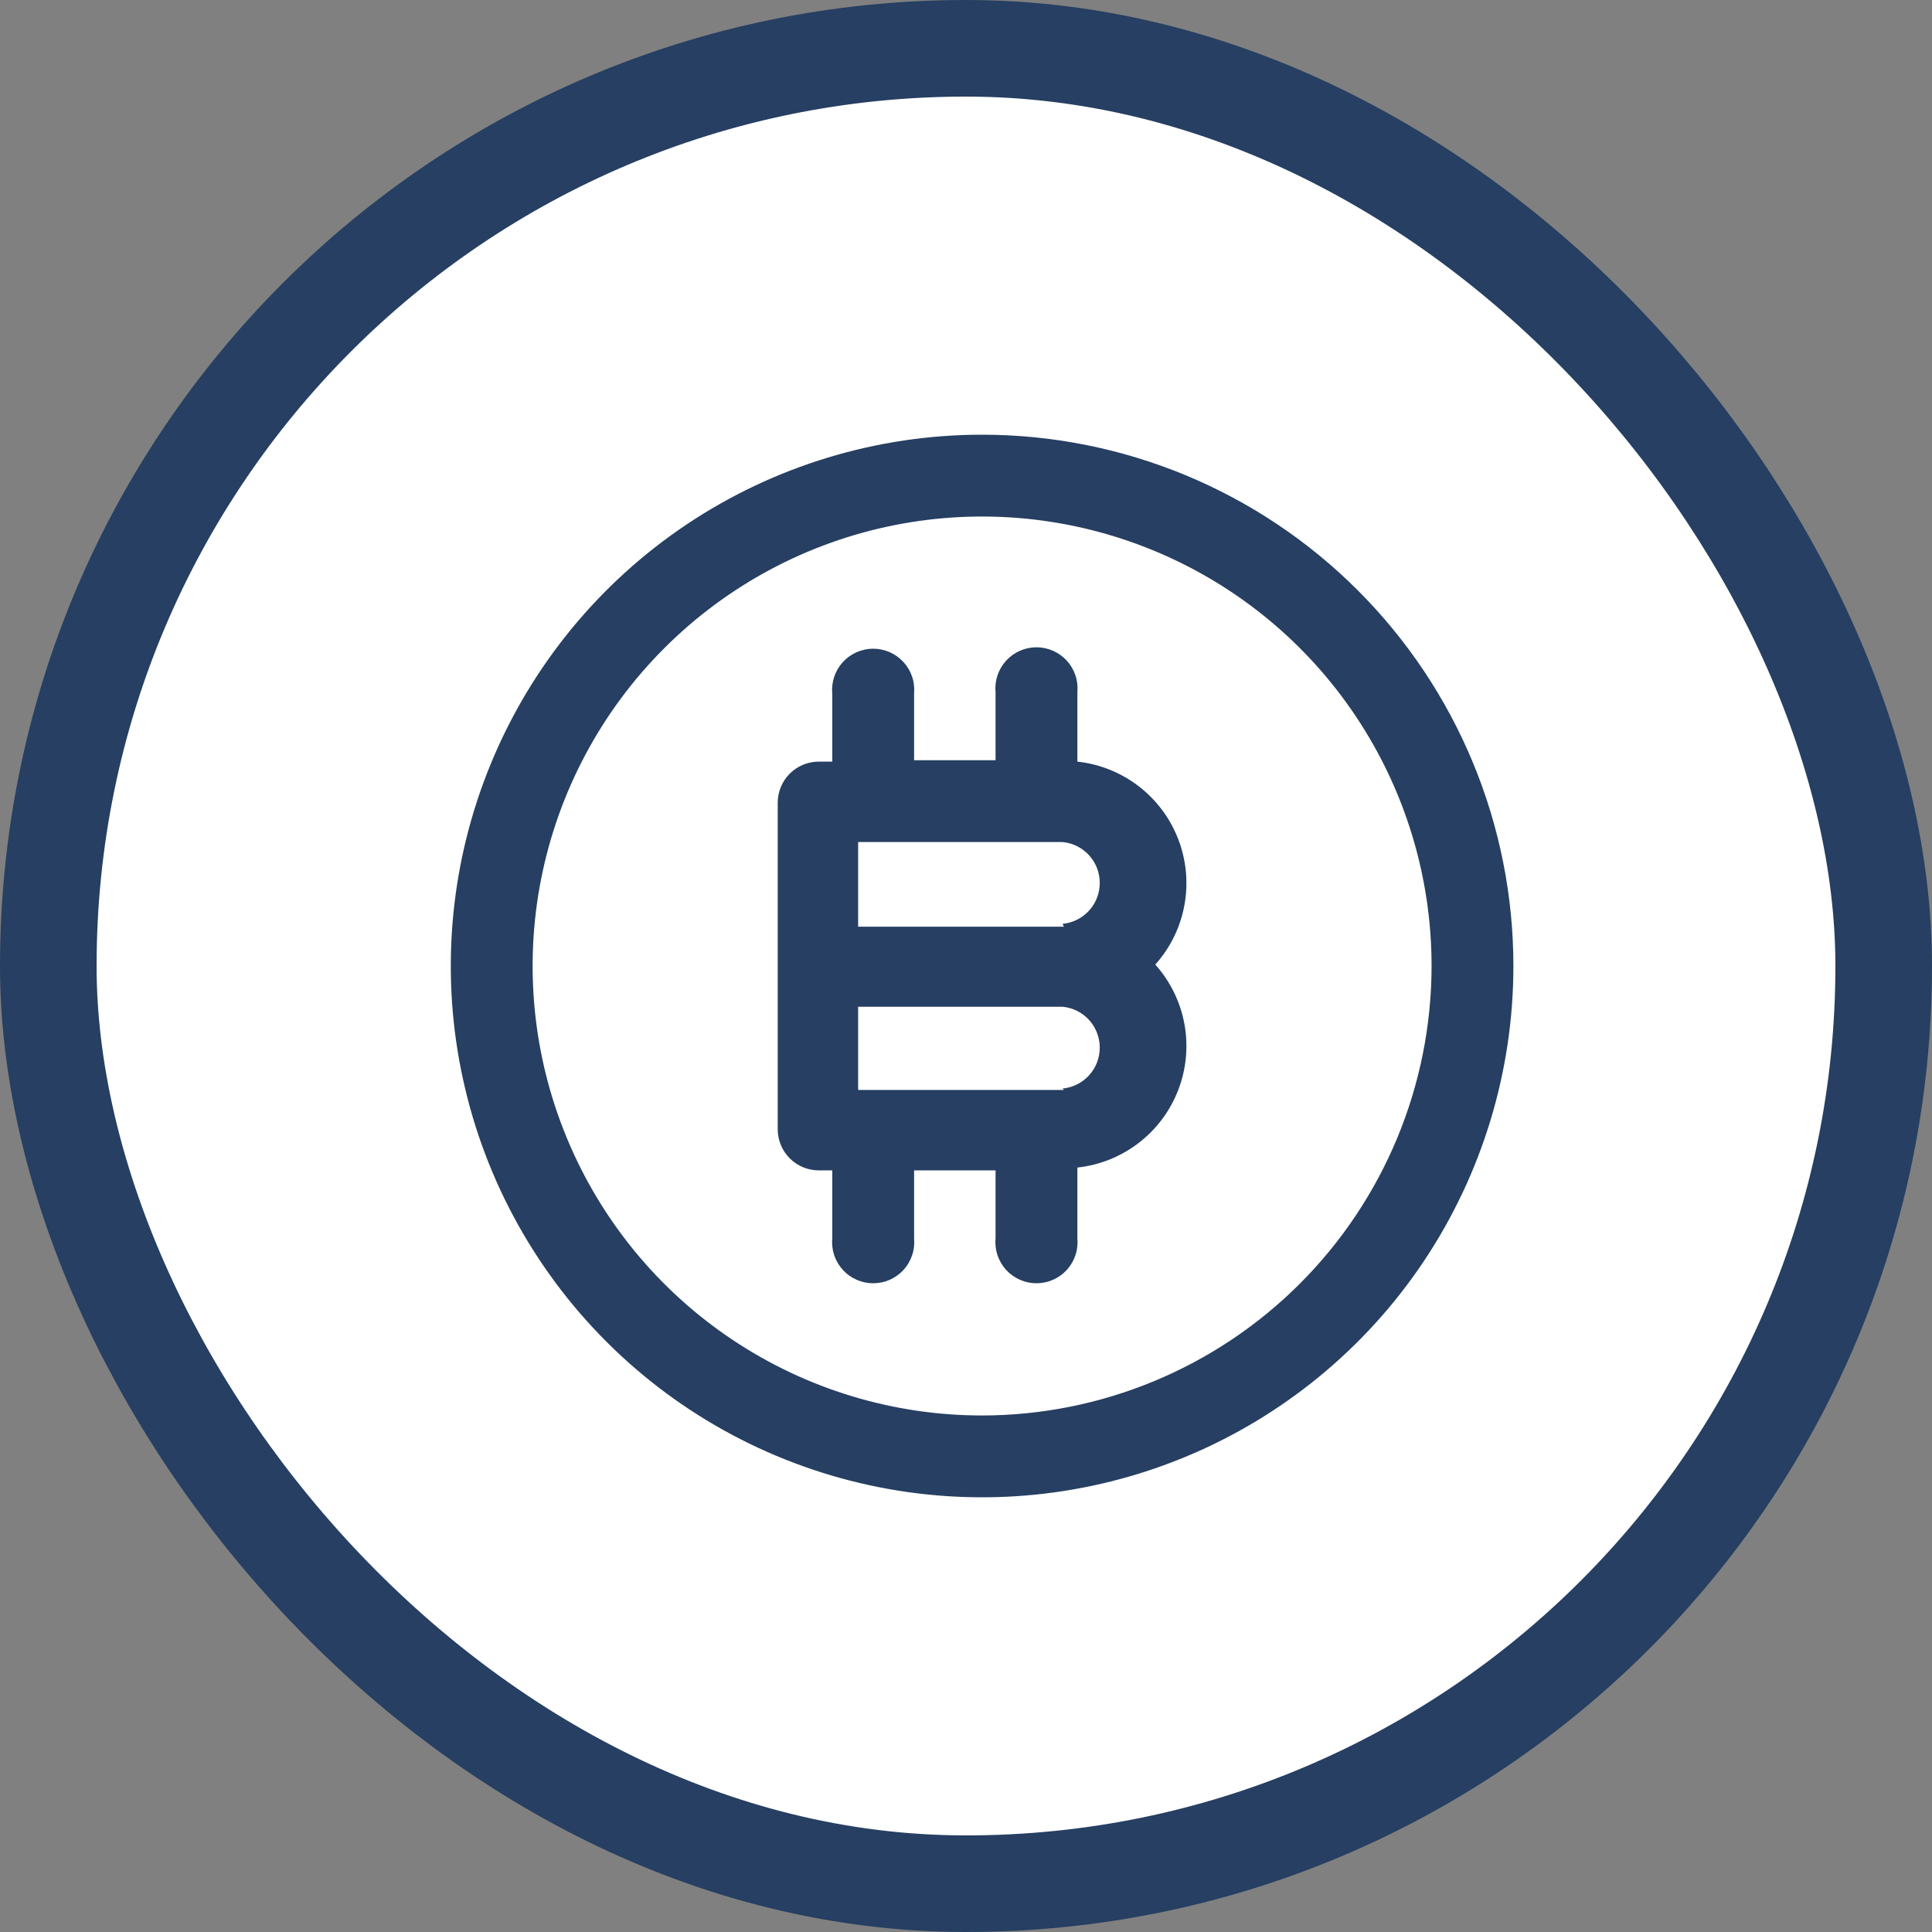
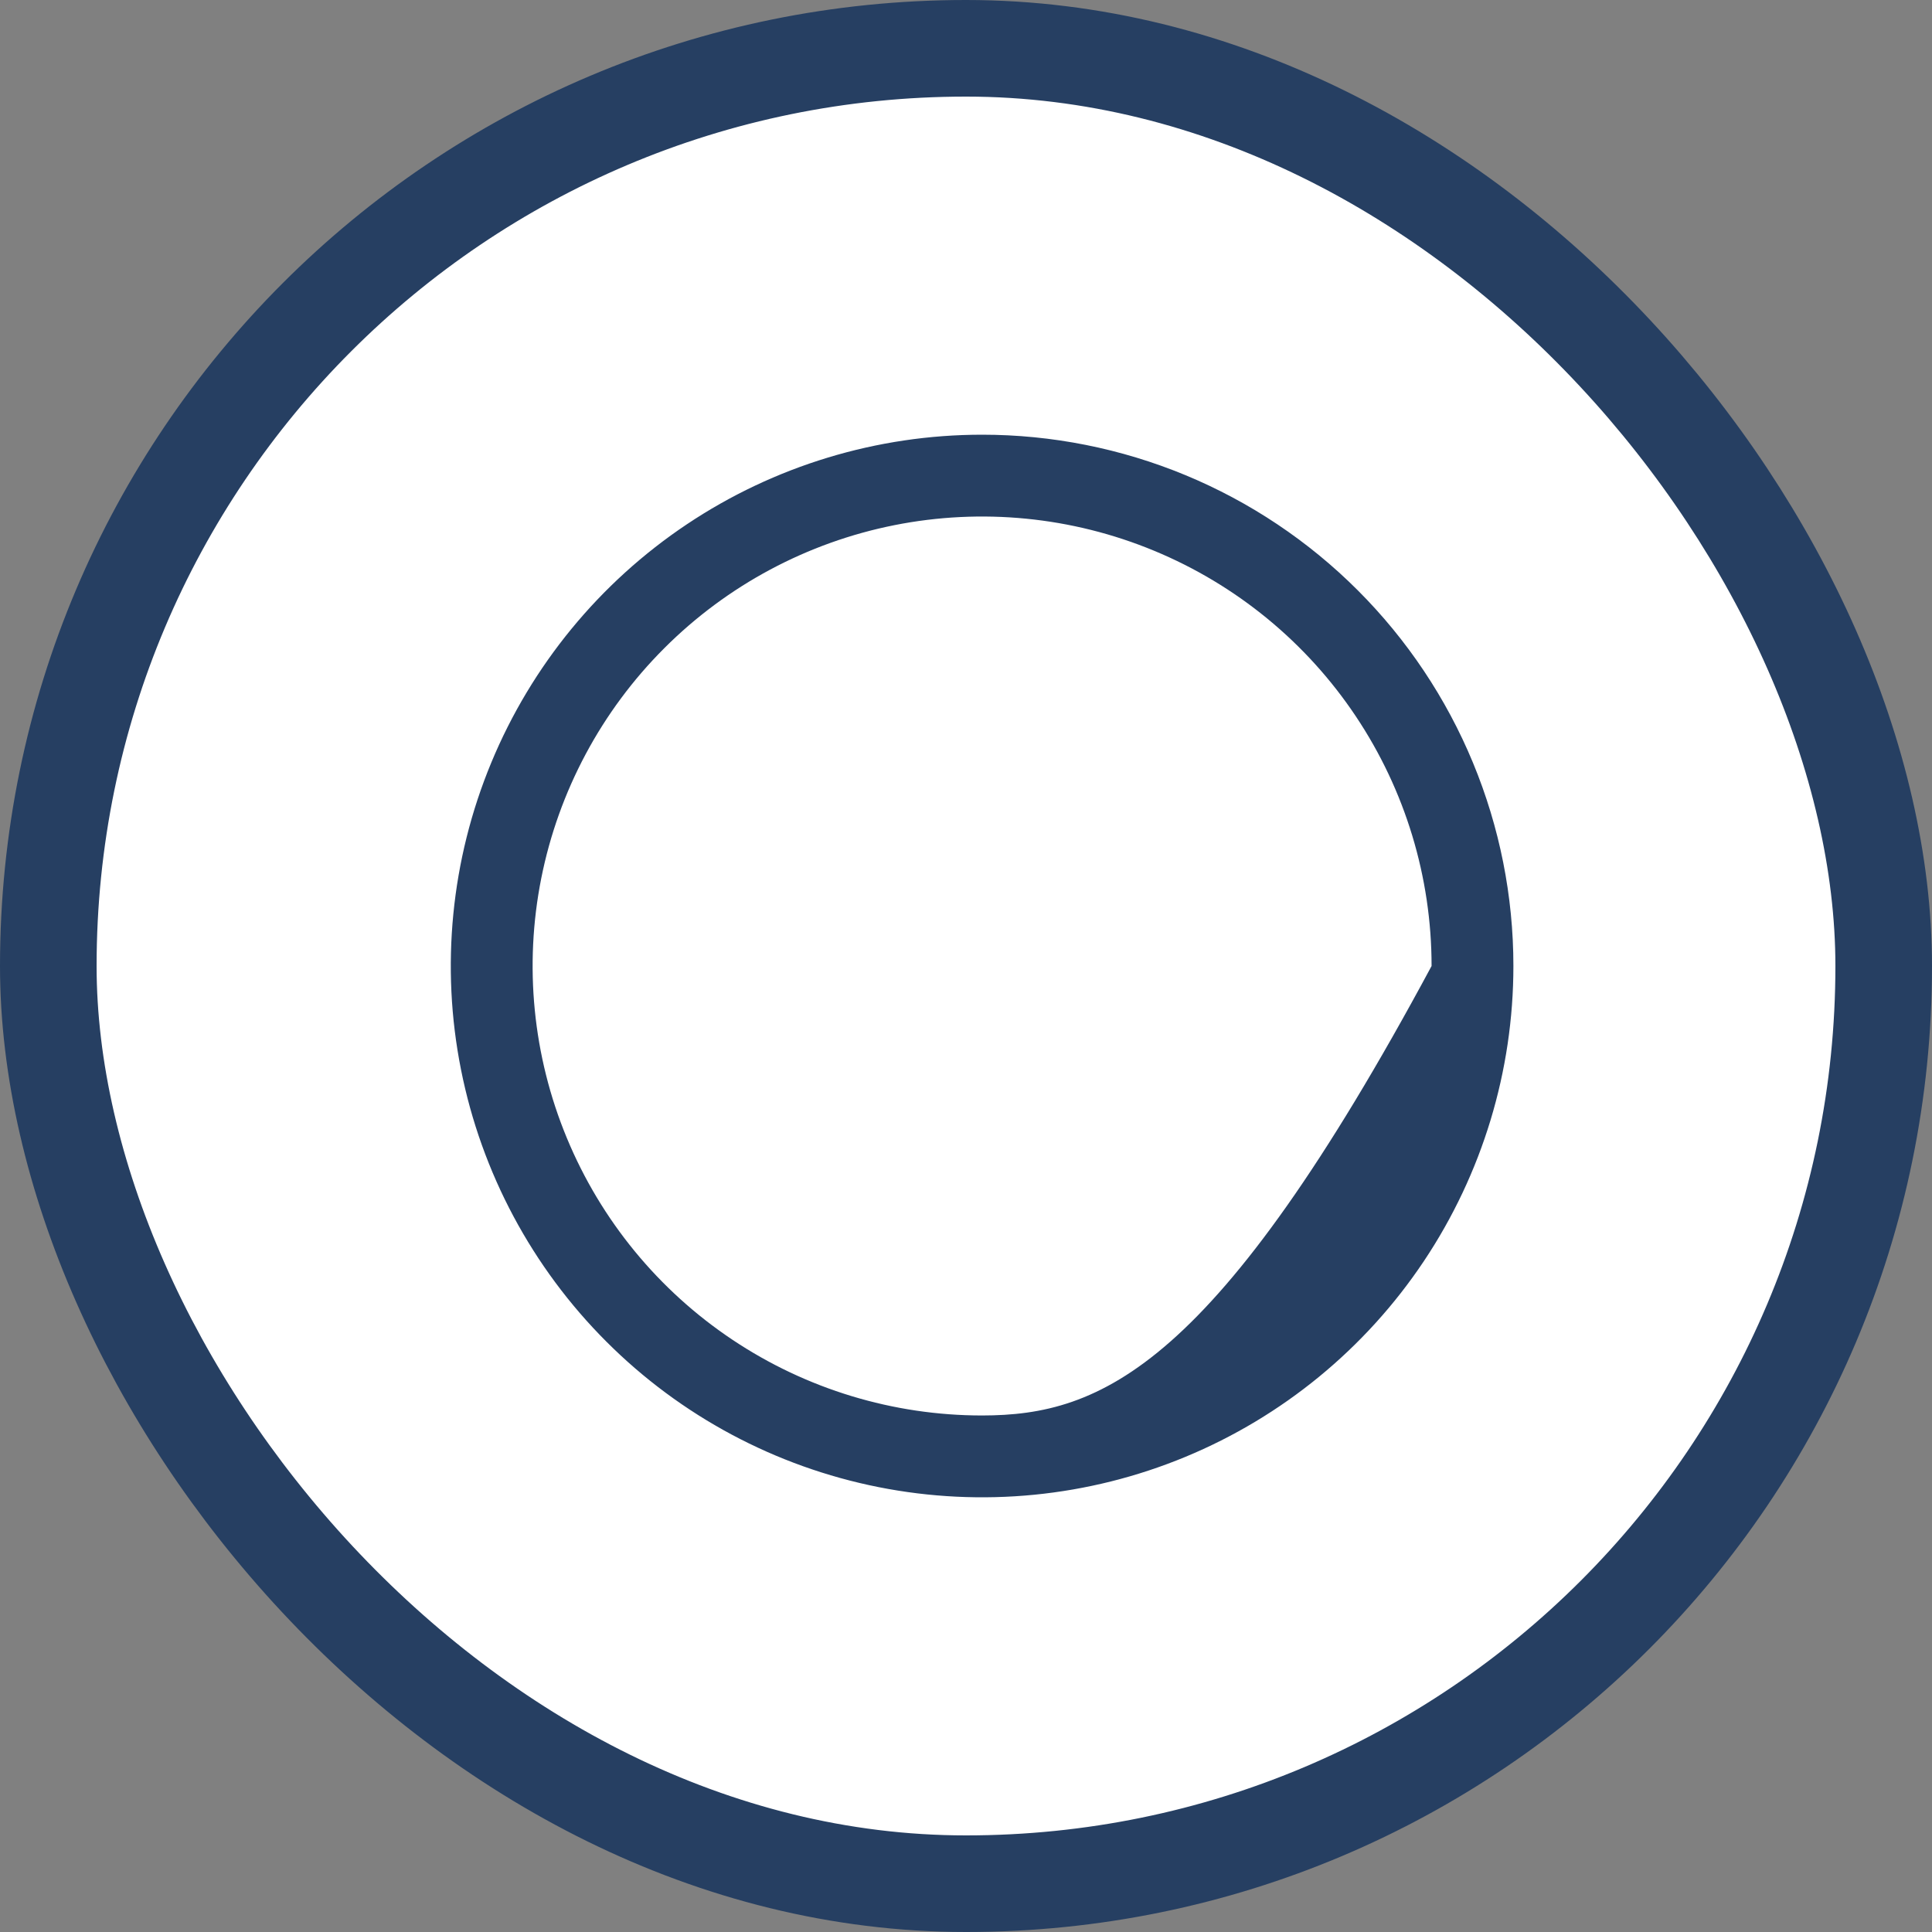
<svg xmlns="http://www.w3.org/2000/svg" width="60" height="60" viewBox="0 0 60 60" fill="none">
  <rect x="0" y="0" width="60" height="60" fill="#808080" stroke="none" />
  <rect x="1.5" y="1.5" width="57" height="57" rx="28.5" fill="white" stroke="#263F62" stroke-width="3" />
-   <path d="M30.5 13.5C27.237 13.5 24.047 14.468 21.333 16.281C18.62 18.094 16.505 20.671 15.256 23.686C14.007 26.701 13.68 30.018 14.317 33.219C14.954 36.42 16.525 39.36 18.833 41.667C21.14 43.975 24.08 45.546 27.281 46.183C30.482 46.82 33.799 46.493 36.814 45.244C39.829 43.995 42.406 41.88 44.219 39.167C46.032 36.453 47 33.263 47 30C47 27.833 46.573 25.688 45.744 23.686C44.915 21.684 43.699 19.865 42.167 18.333C40.635 16.801 38.816 15.585 36.814 14.756C34.812 13.927 32.667 13.5 30.5 13.5ZM30.5 43.959C27.739 43.959 25.04 43.14 22.745 41.606C20.449 40.073 18.66 37.892 17.604 35.342C16.547 32.791 16.271 29.985 16.809 27.277C17.348 24.569 18.677 22.082 20.63 20.13C22.582 18.177 25.069 16.848 27.777 16.309C30.485 15.771 33.291 16.047 35.842 17.104C38.393 18.16 40.573 19.949 42.106 22.245C43.64 24.54 44.459 27.239 44.459 30C44.456 33.701 42.984 37.25 40.367 39.867C37.75 42.484 34.201 43.956 30.5 43.959Z" fill="#263F62" />
-   <path d="M33.459 23.697V21.497C33.475 21.32 33.455 21.142 33.398 20.974C33.342 20.805 33.251 20.65 33.132 20.519C33.012 20.388 32.866 20.283 32.704 20.211C32.541 20.14 32.366 20.102 32.188 20.102C32.011 20.102 31.835 20.14 31.673 20.211C31.51 20.283 31.365 20.388 31.245 20.519C31.126 20.65 31.035 20.805 30.978 20.974C30.922 21.142 30.901 21.32 30.918 21.497V23.609H28.388V21.541C28.404 21.364 28.384 21.186 28.327 21.017C28.271 20.849 28.18 20.694 28.061 20.563C27.941 20.432 27.795 20.327 27.633 20.255C27.471 20.184 27.295 20.146 27.117 20.146C26.94 20.146 26.764 20.184 26.602 20.255C26.439 20.327 26.294 20.432 26.174 20.563C26.055 20.694 25.964 20.849 25.907 21.017C25.851 21.186 25.83 21.364 25.847 21.541V23.653H25.418C25.083 23.656 24.763 23.79 24.526 24.027C24.29 24.263 24.156 24.583 24.153 24.918V35.082C24.156 35.416 24.29 35.737 24.526 35.973C24.763 36.21 25.083 36.344 25.418 36.347H25.847V38.459C25.83 38.636 25.851 38.814 25.907 38.982C25.964 39.151 26.055 39.305 26.174 39.437C26.294 39.568 26.439 39.673 26.602 39.744C26.764 39.816 26.94 39.853 27.117 39.853C27.295 39.853 27.471 39.816 27.633 39.744C27.795 39.673 27.941 39.568 28.061 39.437C28.18 39.305 28.271 39.151 28.327 38.982C28.384 38.814 28.404 38.636 28.388 38.459V36.347H30.918V38.459C30.901 38.636 30.922 38.814 30.978 38.982C31.035 39.151 31.126 39.305 31.245 39.437C31.365 39.568 31.51 39.673 31.673 39.744C31.835 39.816 32.011 39.853 32.188 39.853C32.366 39.853 32.541 39.816 32.704 39.744C32.866 39.673 33.012 39.568 33.132 39.437C33.251 39.305 33.342 39.151 33.398 38.982C33.455 38.814 33.475 38.636 33.459 38.459V36.259C34.153 36.184 34.812 35.919 35.365 35.493C35.918 35.068 36.343 34.498 36.593 33.846C36.843 33.195 36.909 32.487 36.783 31.801C36.657 31.114 36.344 30.476 35.879 29.956C36.344 29.436 36.657 28.797 36.783 28.111C36.909 27.425 36.843 26.717 36.593 26.066C36.343 25.414 35.918 24.844 35.365 24.419C34.812 23.993 34.153 23.728 33.459 23.653V23.697ZM33.041 33.85H26.65V31.265H32.997C33.313 31.294 33.608 31.441 33.822 31.676C34.036 31.911 34.154 32.218 34.154 32.535C34.154 32.853 34.036 33.16 33.822 33.395C33.608 33.63 33.313 33.776 32.997 33.806L33.041 33.85ZM33.041 28.779H26.65V26.15H32.997C33.313 26.179 33.608 26.326 33.822 26.561C34.036 26.796 34.154 27.102 34.154 27.42C34.154 27.738 34.036 28.045 33.822 28.28C33.608 28.515 33.313 28.661 32.997 28.691L33.041 28.779Z" fill="#263F62" />
+   <path d="M30.5 13.5C27.237 13.5 24.047 14.468 21.333 16.281C18.62 18.094 16.505 20.671 15.256 23.686C14.007 26.701 13.68 30.018 14.317 33.219C14.954 36.42 16.525 39.36 18.833 41.667C21.14 43.975 24.08 45.546 27.281 46.183C30.482 46.82 33.799 46.493 36.814 45.244C39.829 43.995 42.406 41.88 44.219 39.167C46.032 36.453 47 33.263 47 30C47 27.833 46.573 25.688 45.744 23.686C44.915 21.684 43.699 19.865 42.167 18.333C40.635 16.801 38.816 15.585 36.814 14.756C34.812 13.927 32.667 13.5 30.5 13.5ZM30.5 43.959C27.739 43.959 25.04 43.14 22.745 41.606C20.449 40.073 18.66 37.892 17.604 35.342C16.547 32.791 16.271 29.985 16.809 27.277C17.348 24.569 18.677 22.082 20.63 20.13C22.582 18.177 25.069 16.848 27.777 16.309C30.485 15.771 33.291 16.047 35.842 17.104C38.393 18.16 40.573 19.949 42.106 22.245C43.64 24.54 44.459 27.239 44.459 30C37.75 42.484 34.201 43.956 30.5 43.959Z" fill="#263F62" />
</svg>